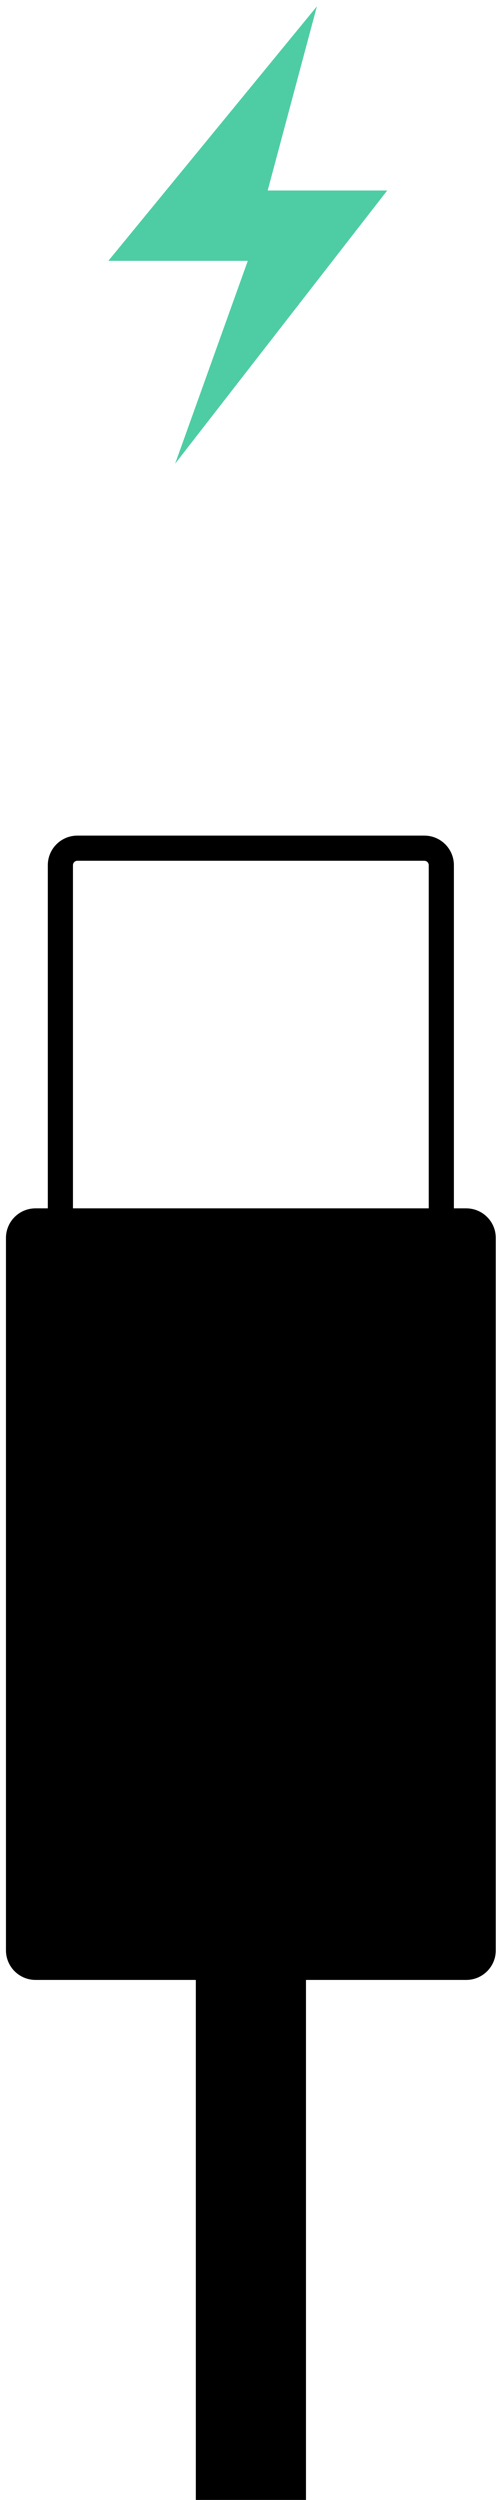
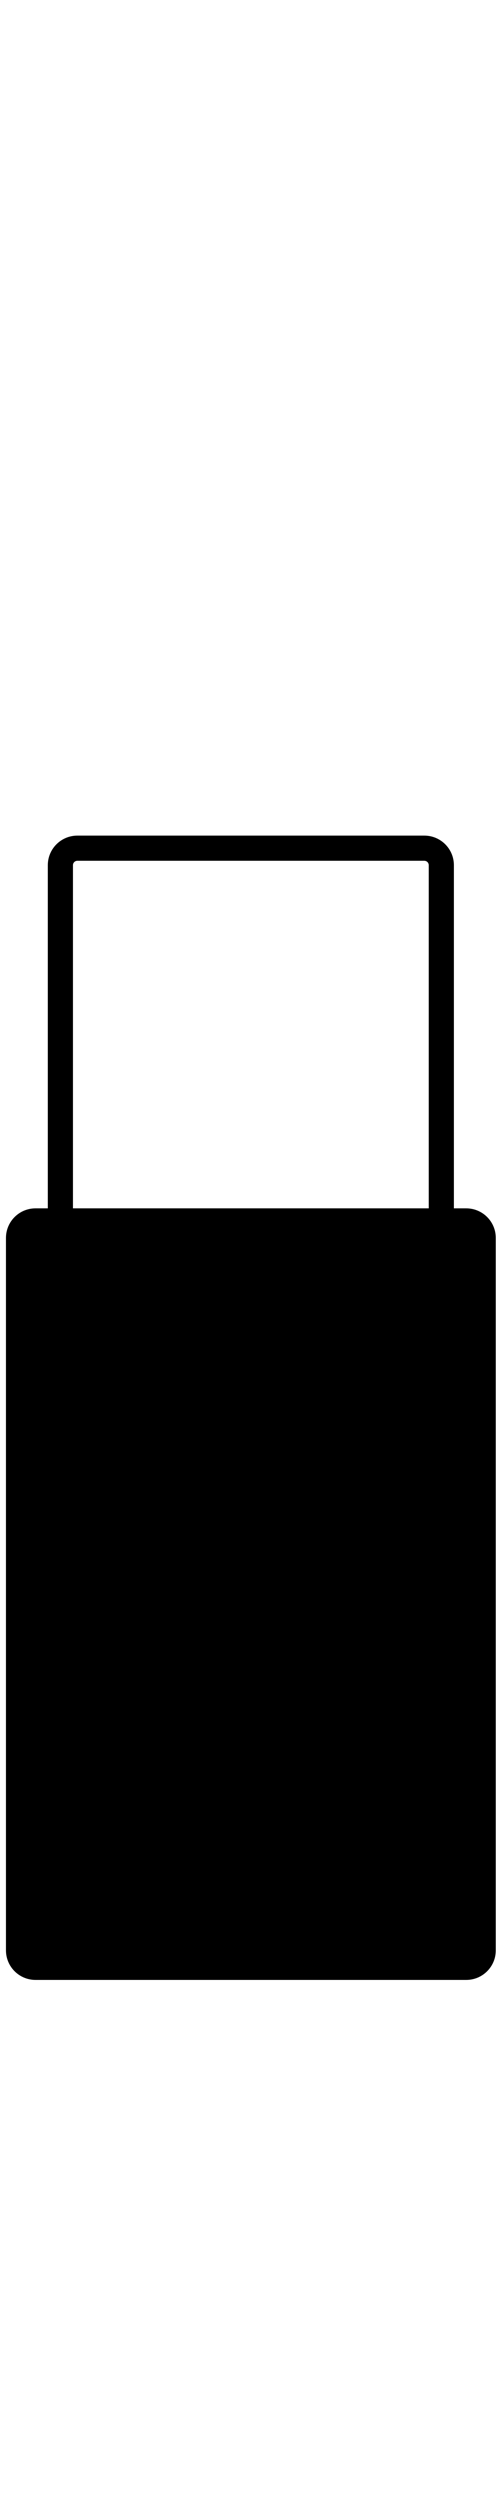
<svg xmlns="http://www.w3.org/2000/svg" width="60" height="298" viewBox="0 0 60 298" fill="none">
  <path d="M55.613 236.014H4.237C2.289 236.014 0.711 234.435 0.711 232.488V147.565C0.711 145.617 2.29 144.039 4.237 144.039H55.613C57.561 144.039 59.139 145.618 59.139 147.565V232.488C59.14 234.435 57.561 236.014 55.613 236.014Z" fill="black" />
  <path d="M50.616 102.607C50.906 102.607 51.142 102.843 51.142 103.133V172.332C51.142 172.622 50.906 172.858 50.616 172.858H9.229C8.939 172.858 8.703 172.622 8.703 172.332V103.133C8.703 102.843 8.939 102.607 9.229 102.607H50.616ZM50.616 99.607H9.229C7.281 99.607 5.703 101.186 5.703 103.133V172.332C5.703 174.28 7.282 175.858 9.229 175.858H50.616C52.564 175.858 54.142 174.279 54.142 172.332V103.133C54.142 101.186 52.563 99.607 50.616 99.607Z" fill="black" />
-   <path d="M36.498 228.186H23.359V298.077H36.498V228.186Z" fill="black" />
-   <path d="M20.889 55.277L46.19 22.708H31.932L37.803 0.753L12.922 31.095H29.556L20.889 55.277Z" fill="#4ECDA4" />
+   <path d="M36.498 228.186H23.359V298.077V228.186Z" fill="black" />
</svg>